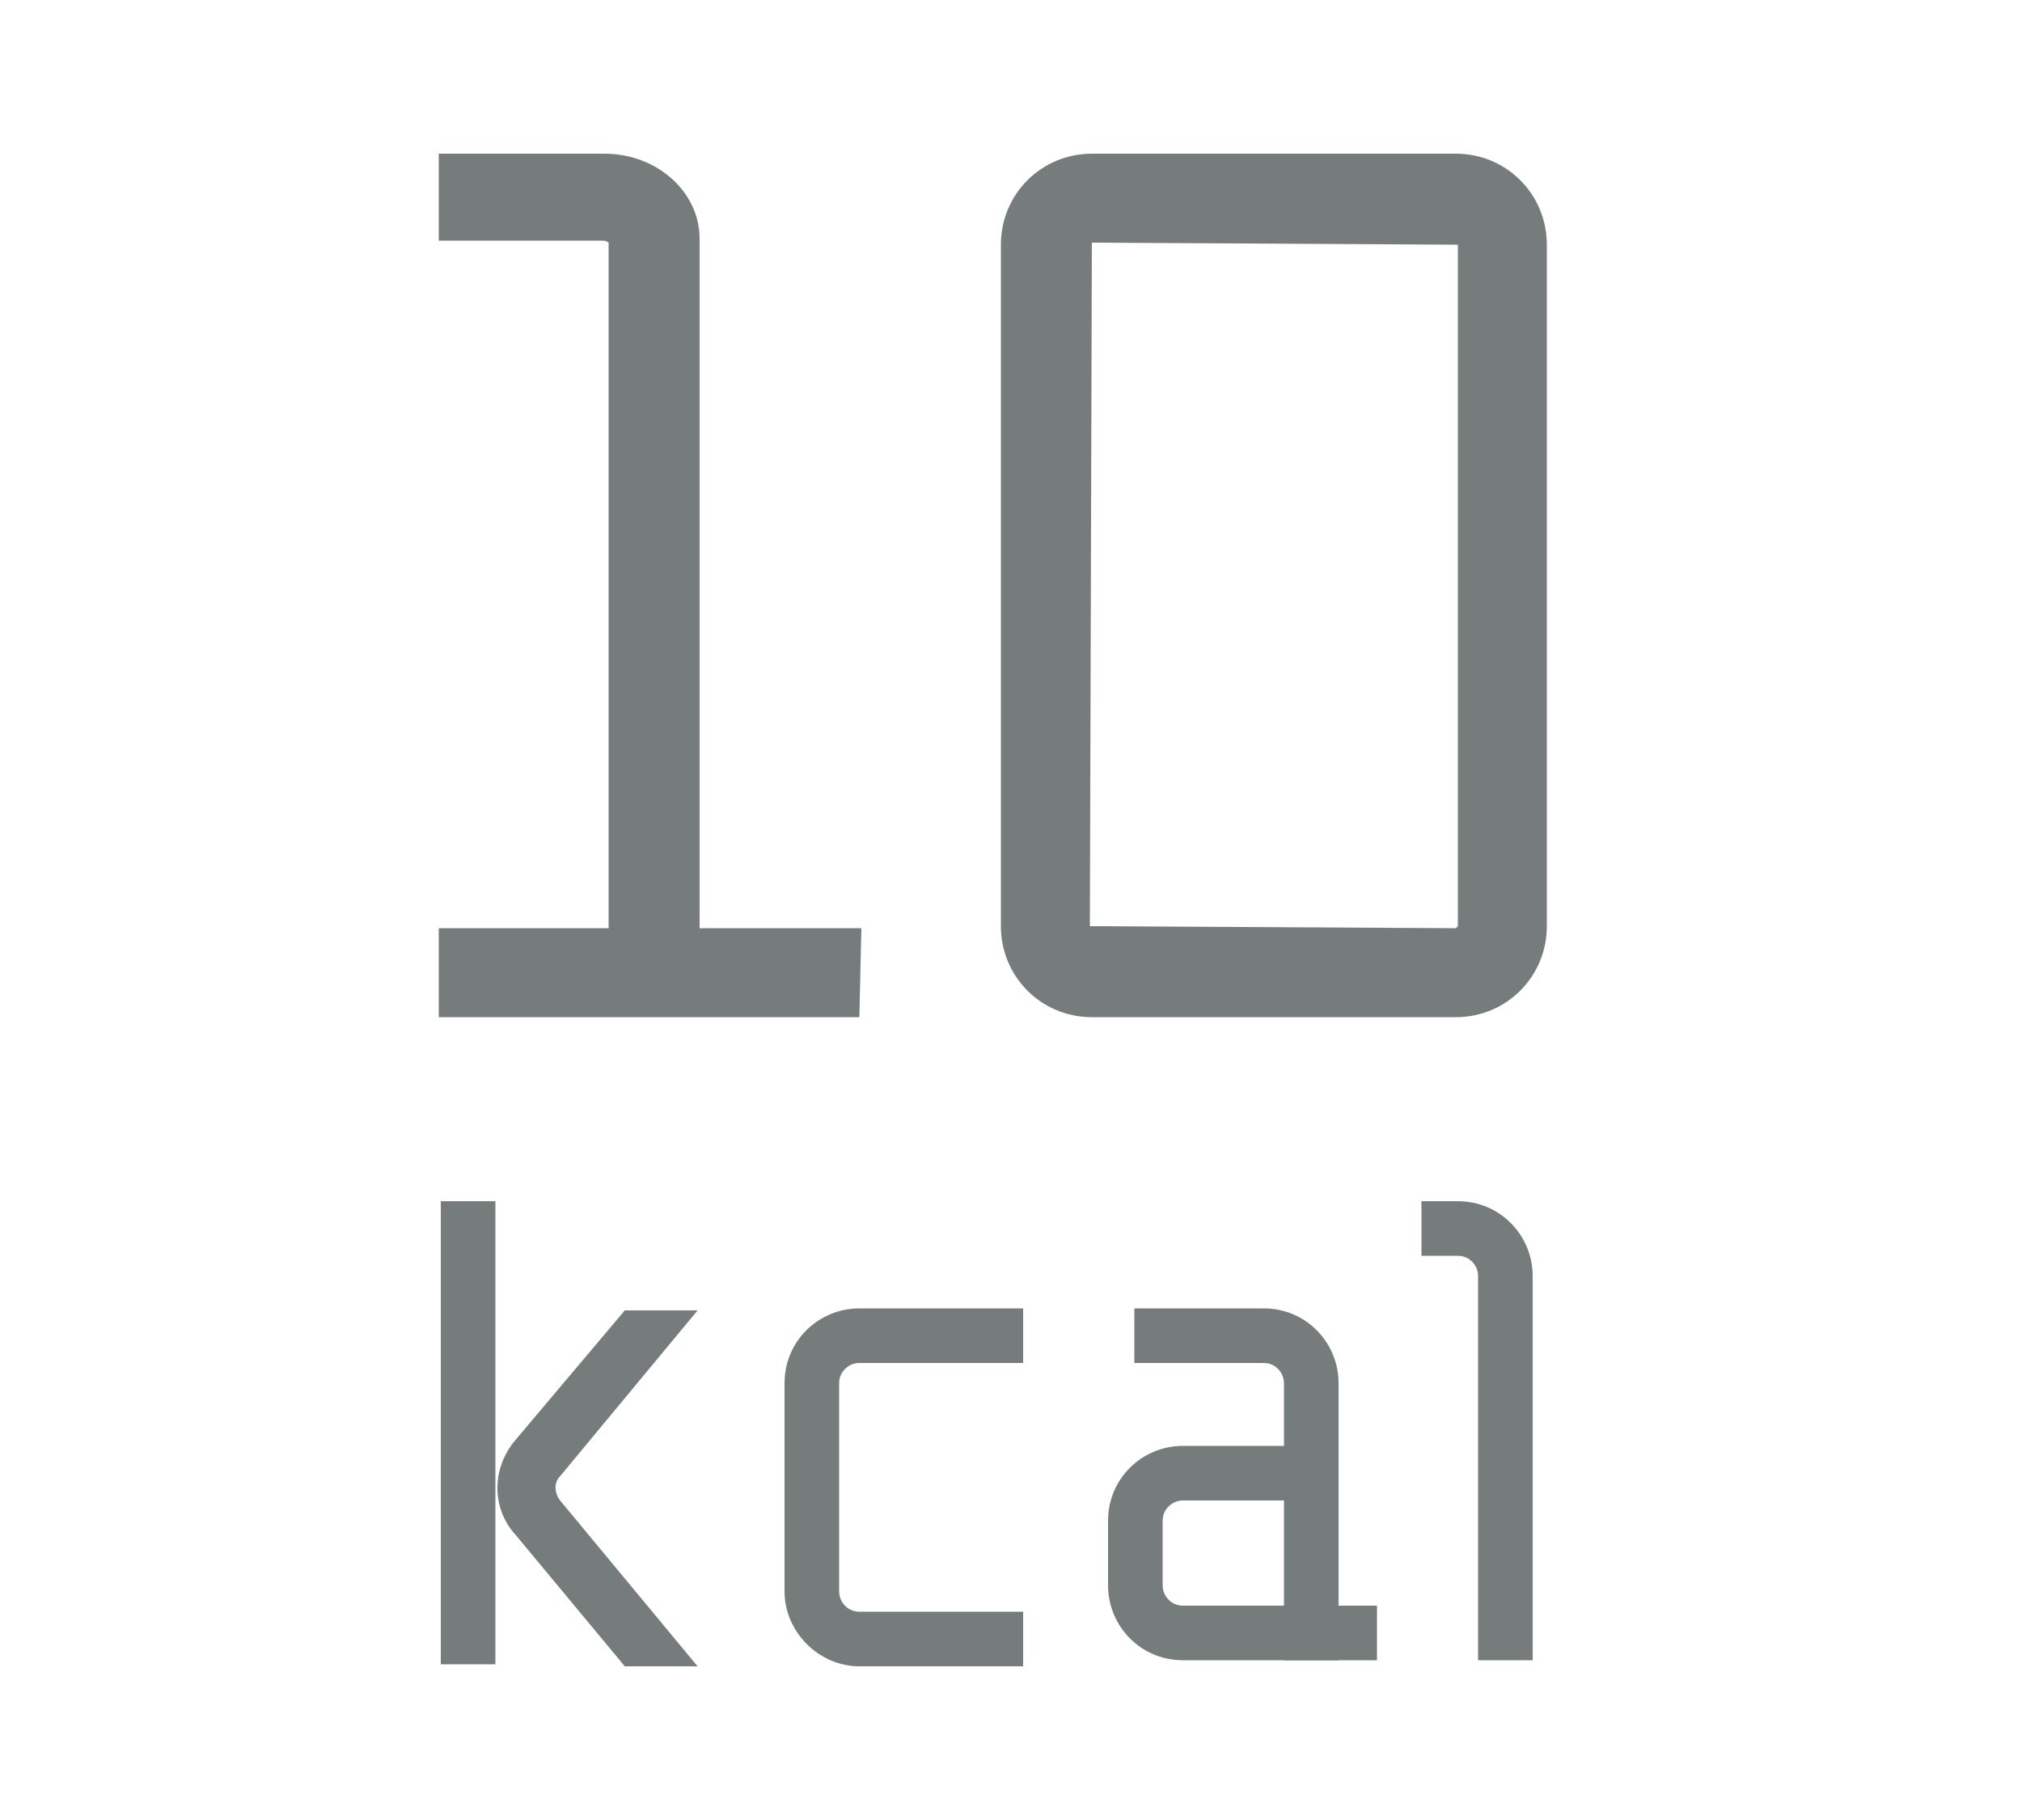
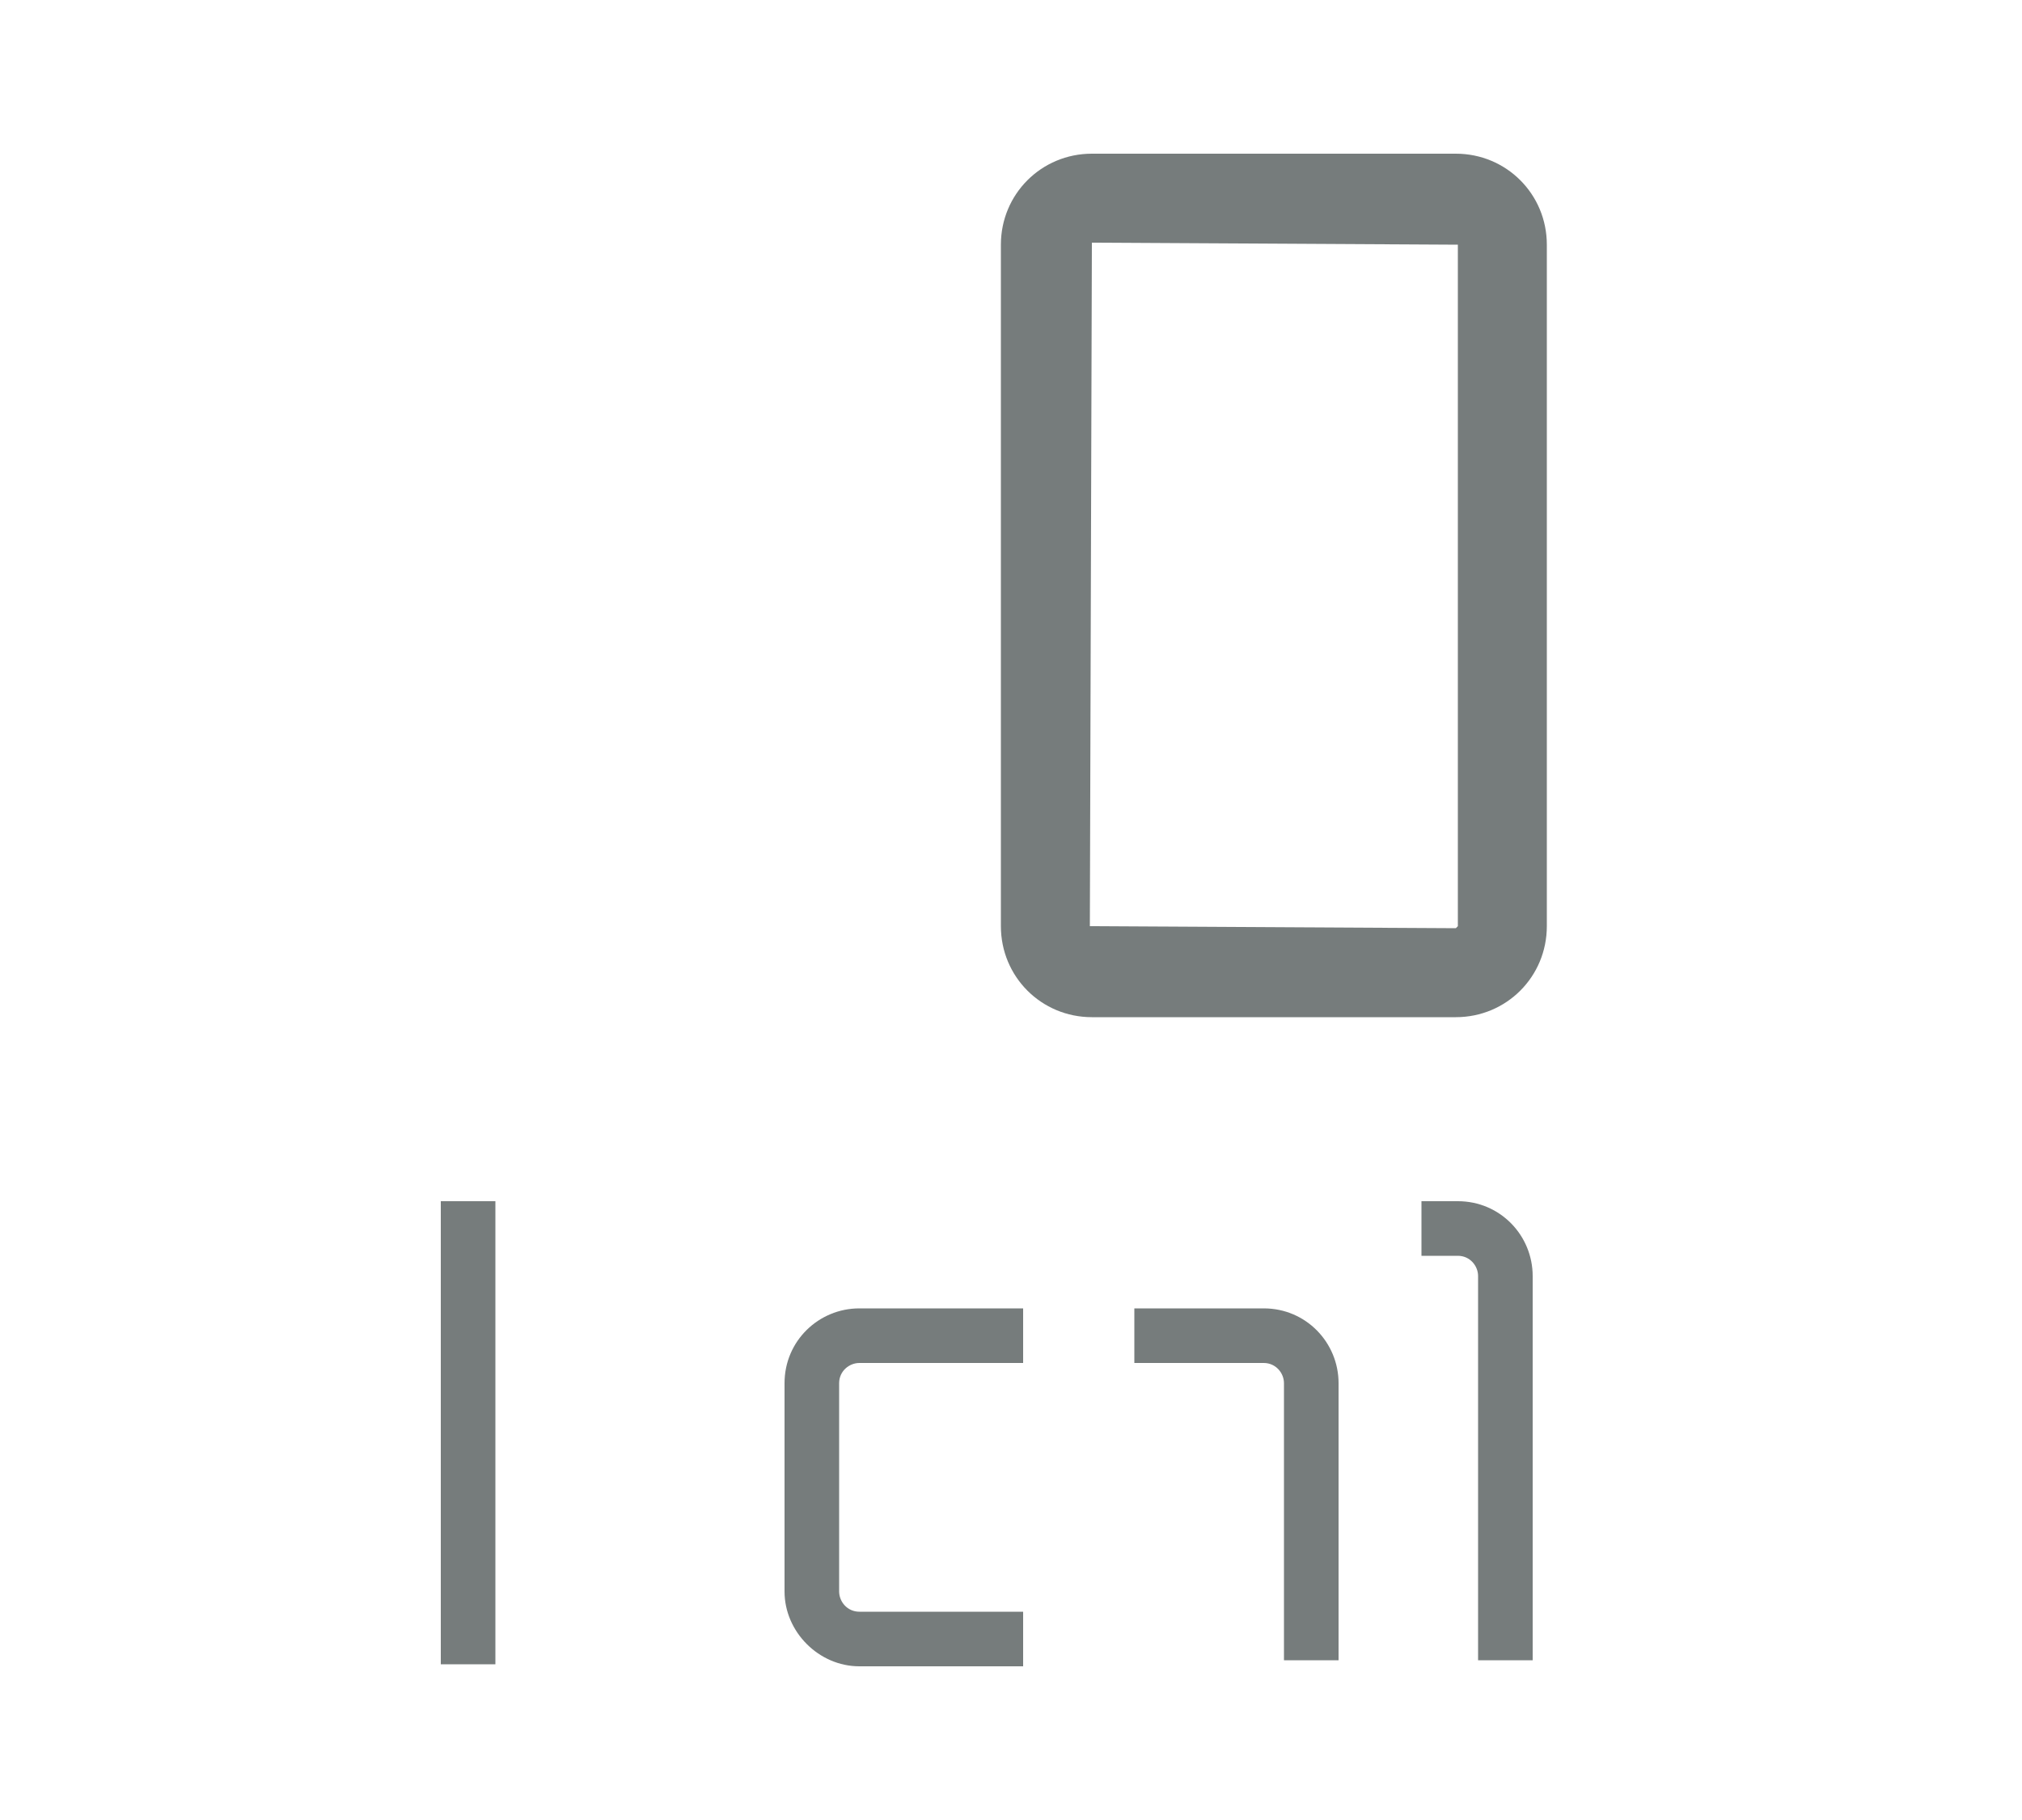
<svg xmlns="http://www.w3.org/2000/svg" xmlns:xlink="http://www.w3.org/1999/xlink" version="1.1" id="レイヤー_1" x="0px" y="0px" viewBox="0 0 100 90" style="enable-background:new 0 0 100 90;" xml:space="preserve">
  <style type="text/css">
	.st0{clip-path:url(#SVGID_00000159450844859845898770000016601450047191695255_);}
	.st1{fill:#767C7C;}
</style>
  <g>
    <defs>
      <rect id="SVGID_1_" x="21.7" y="7.6" width="56.6" height="74.8" />
    </defs>
    <clipPath id="SVGID_00000120523444665979604410000018089201415190242696_">
      <use xlink:href="#SVGID_1_" style="overflow:visible;" />
    </clipPath>
    <g style="clip-path:url(#SVGID_00000120523444665979604410000018089201415190242696_);">
-       <path class="st1" d="M42.5,50.3H21.7v-4.4h8.4V12c0,0-0.1-0.1-0.3-0.1h-8.1V7.6h8.2c2.6,0,4.7,1.9,4.7,4.2v34.1h8L42.5,50.3    L42.5,50.3z" />
      <path class="st1" d="M72,50.3H54c-2.5,0-4.5-2-4.5-4.5V12.1c0-2.5,2-4.5,4.5-4.5h18c2.5,0,4.5,2,4.5,4.5v33.7    C76.5,48.3,74.5,50.3,72,50.3z M54,12l-0.1,33.8L72,45.9c0,0,0.1-0.1,0.1-0.1V12.1L54,12z" />
      <path class="st1" d="M24.5,59.4h-2.7v22.9h2.7V59.4z" />
      <path class="st1" d="M50.6,82.4h-8.1c-2,0-3.7-1.7-3.7-3.7V68.4c0-2.1,1.7-3.7,3.7-3.7h8.1v2.7h-8.1c-0.5,0-1,0.4-1,1v10.3    c0,0.5,0.4,1,1,1h8.1V82.4z" />
      <path class="st1" d="M66.2,82.1h-2.7V68.4c0-0.5-0.4-1-1-1h-6.4v-2.7h6.4c2.1,0,3.7,1.7,3.7,3.7V82.1z" />
-       <path class="st1" d="M68.1,82.1h-9.6c-2.1,0-3.7-1.7-3.7-3.7v-3.2c0-2.1,1.7-3.7,3.7-3.7h6.4v2.7h-6.4c-0.5,0-1,0.4-1,1v3.2    c0,0.5,0.4,1,1,1h9.6V82.1z" />
      <path class="st1" d="M75.8,82.1h-2.7V63.1c0-0.5-0.4-1-1-1h-1.8v-2.7h1.8c2.1,0,3.7,1.7,3.7,3.7v16.3V82.1z" />
-       <path class="st1" d="M30.9,82.4h3.6l-6.8-8.2c-0.3-0.4-0.3-0.9,0-1.2l6.8-8.2h-3.6l-5.4,6.4c-1.2,1.4-1.2,3.4,0,4.7L30.9,82.4z" />
    </g>
  </g>
</svg>